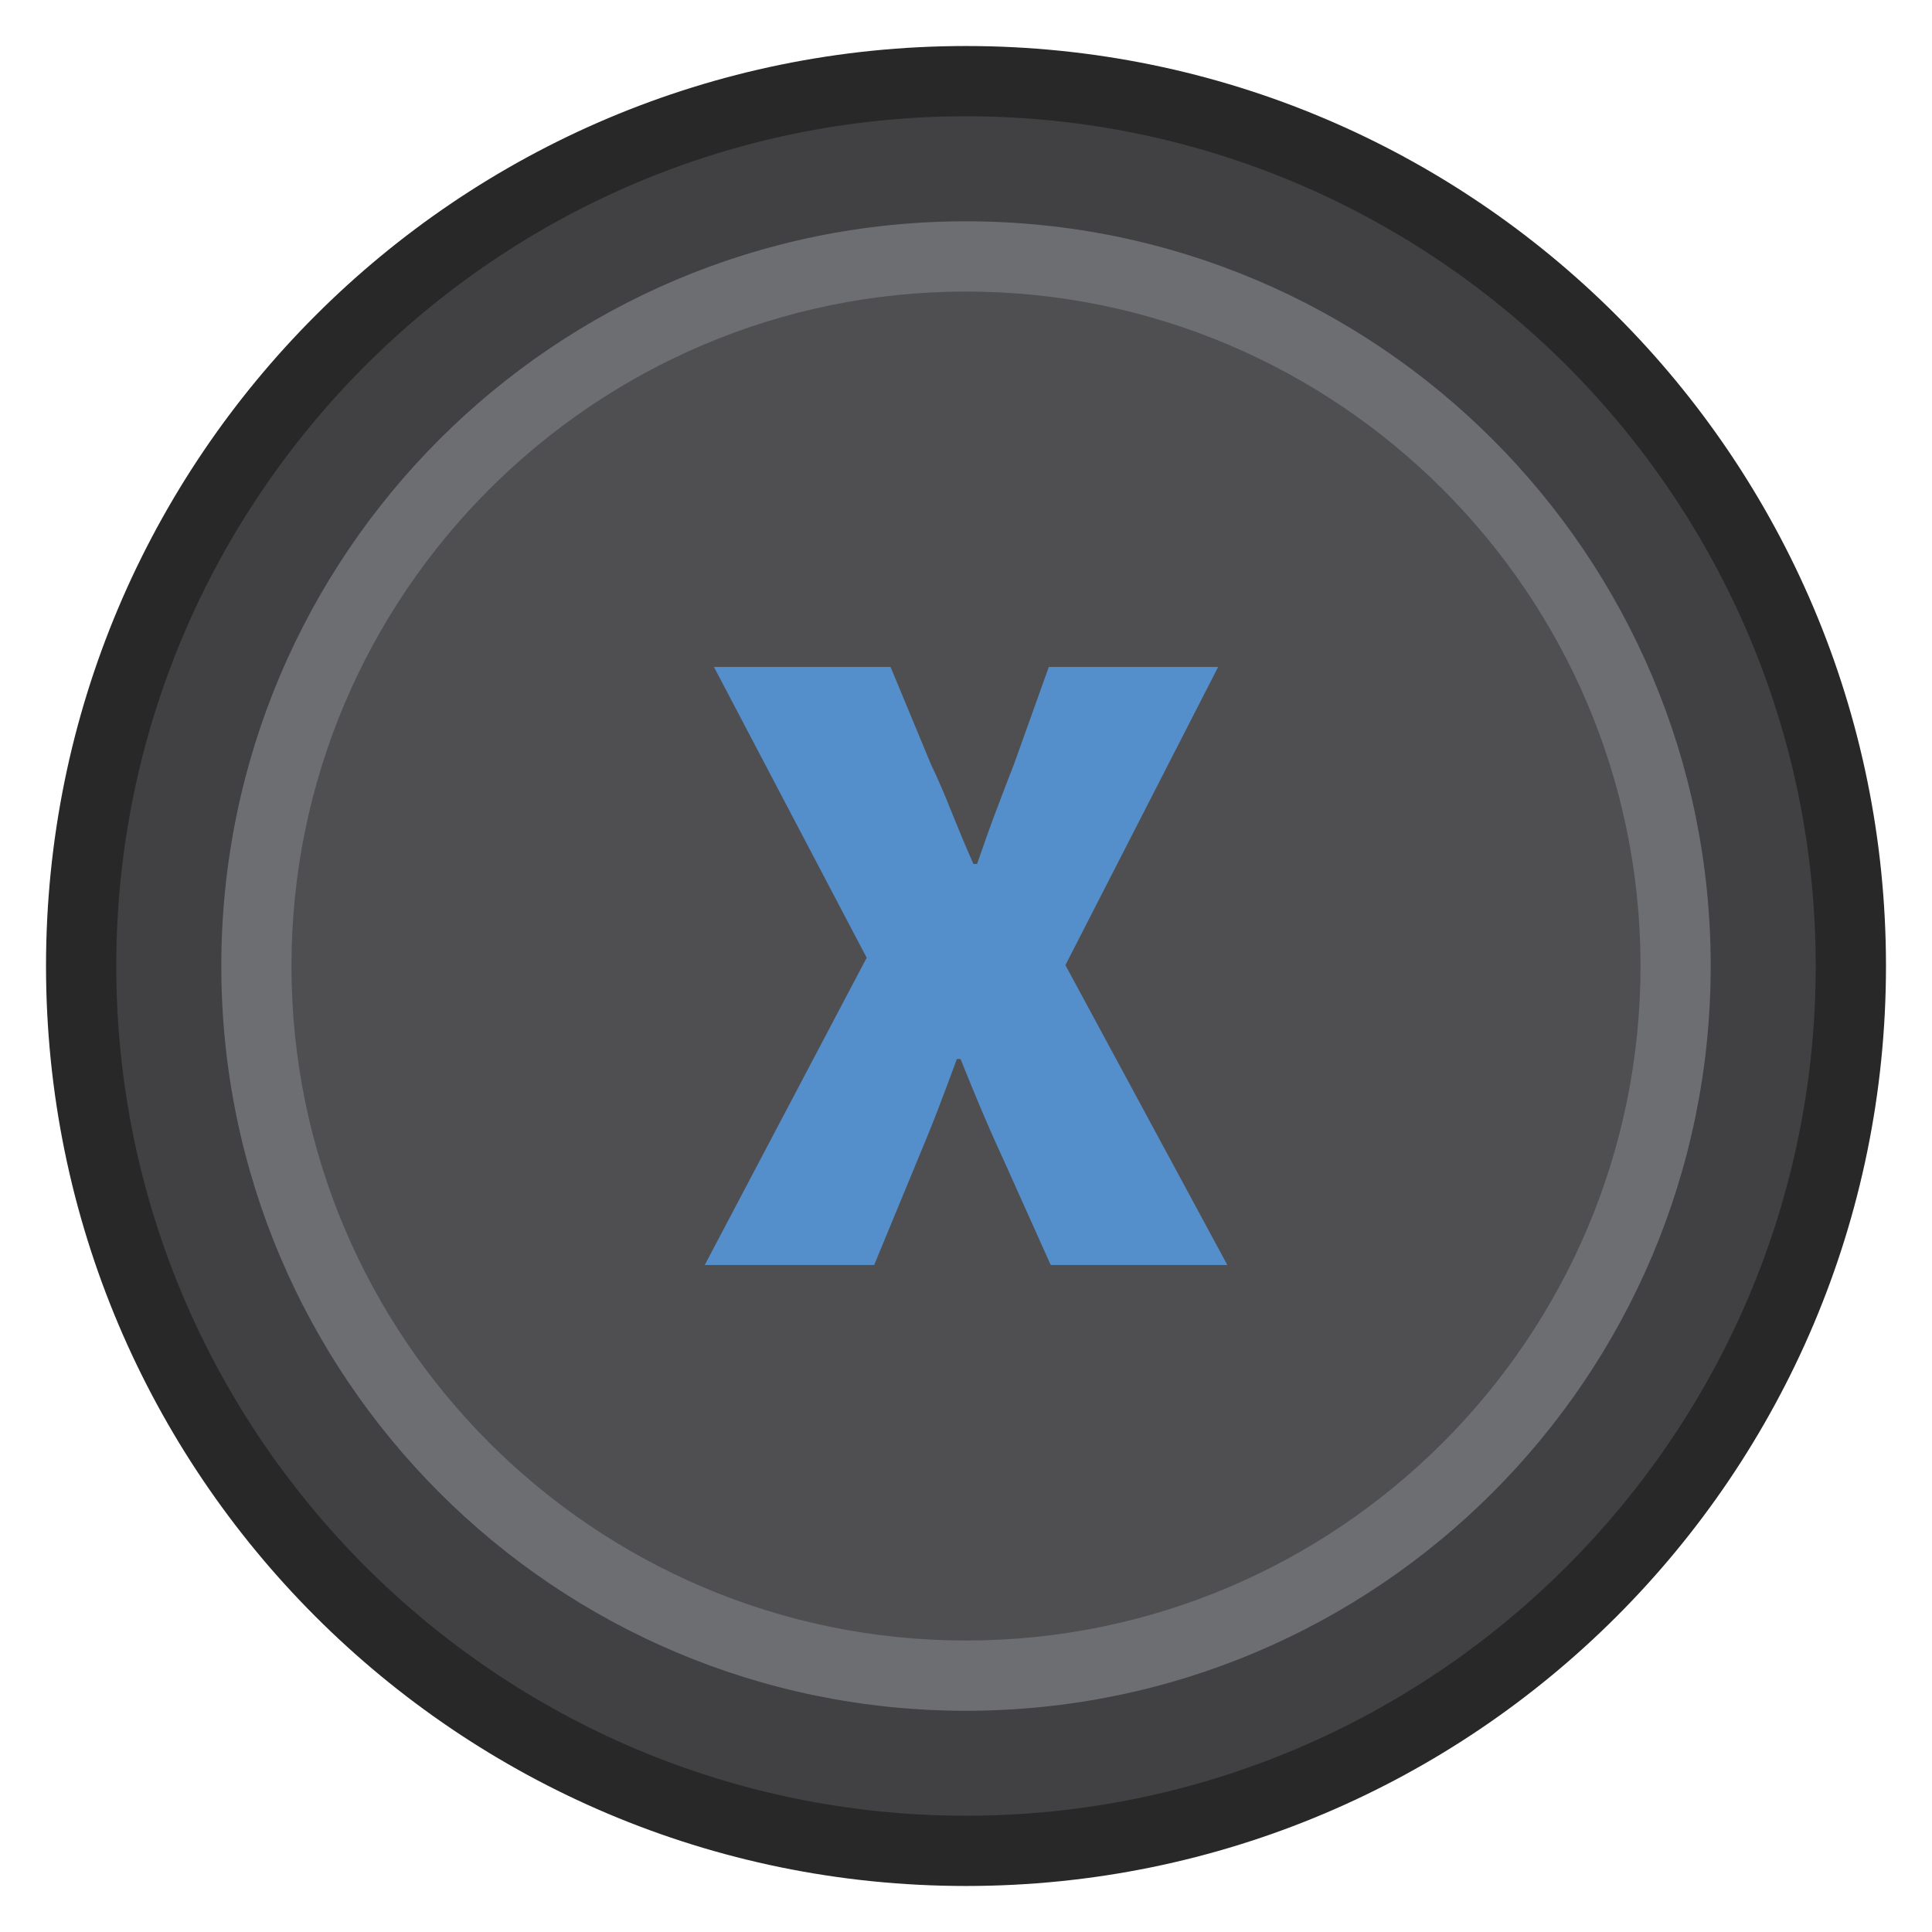
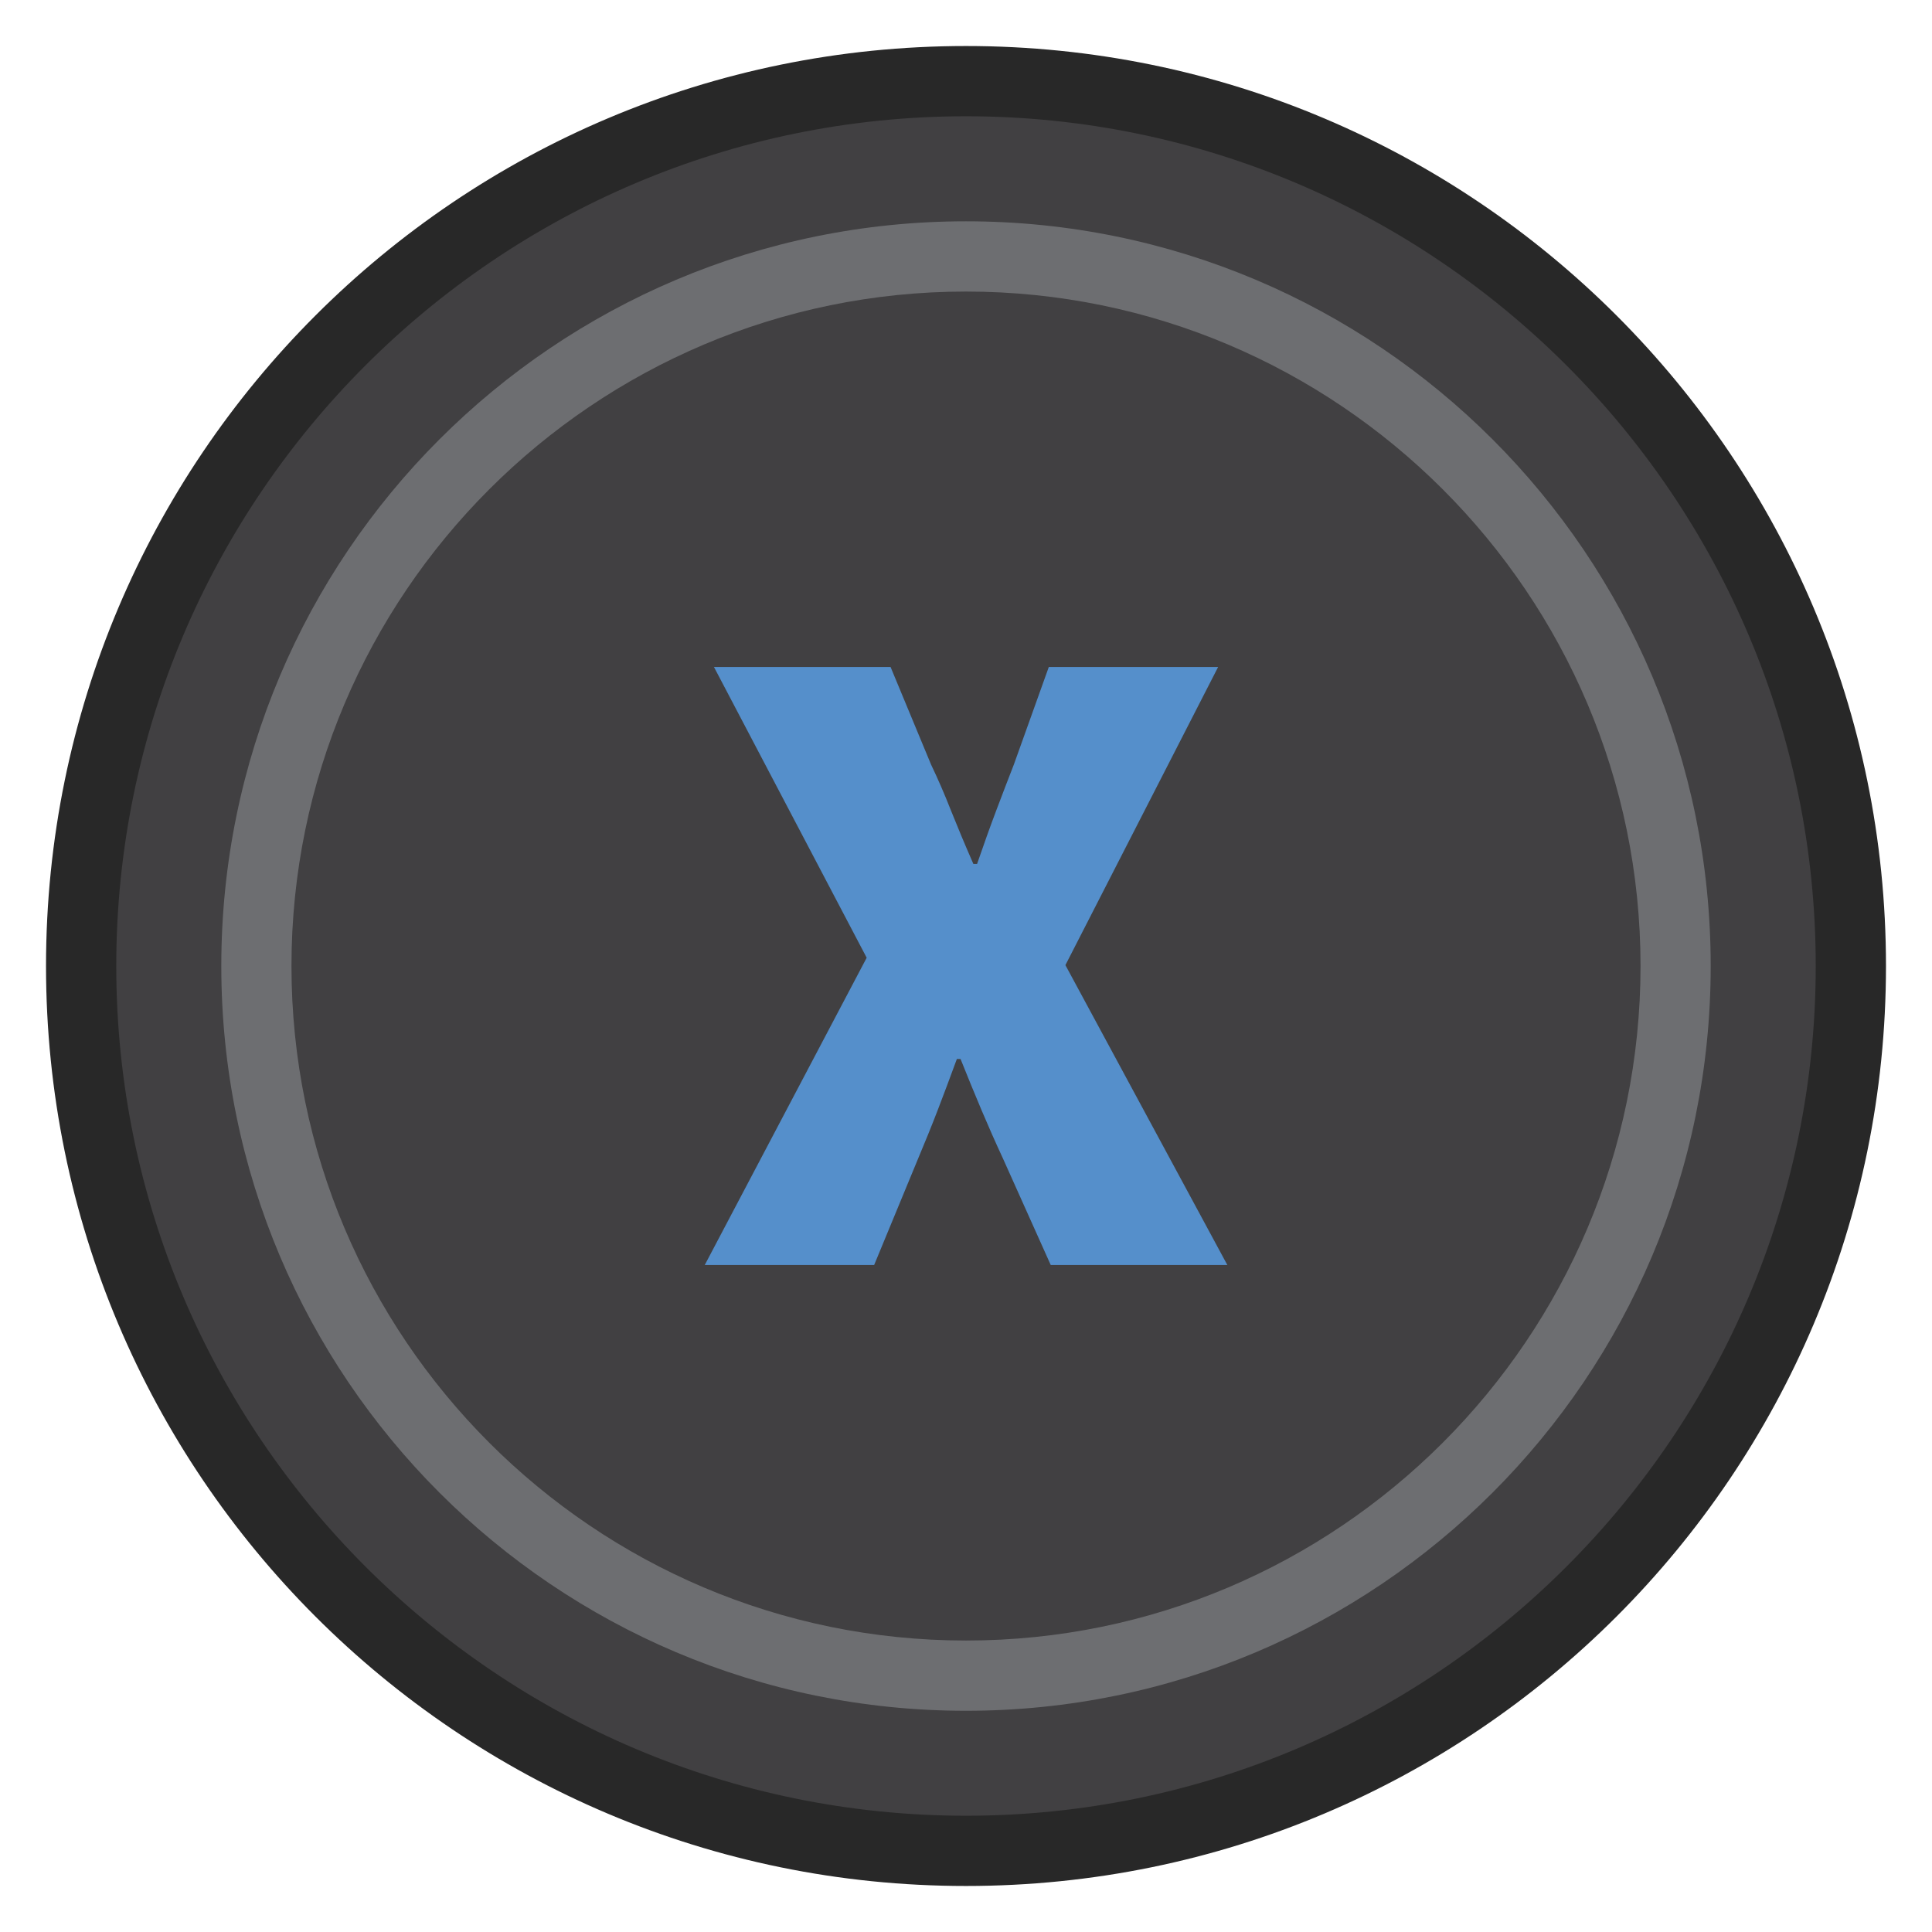
<svg xmlns="http://www.w3.org/2000/svg" version="1.1" id="Layer_1" x="0px" y="0px" width="22px" height="22px" viewBox="0 0 22 22" enable-background="new 0 0 22 22" xml:space="preserve">
  <g id="FaceX_1_">
    <g>
      <path fill="#414042" d="M11,21.076c-5.556,0-10.076-4.52-10.076-10.076S5.444,0.924,11,0.924S21.076,5.444,21.076,11    S16.556,21.076,11,21.076z" />
      <g>
        <path fill="#282828" d="M11,1.324c5.335,0,9.676,4.341,9.676,9.676S16.335,20.676,11,20.676S1.324,16.335,1.324,11     S5.665,1.324,11,1.324 M11,0.524C5.214,0.524,0.524,5.215,0.524,11c0,5.786,4.69,10.476,10.476,10.476S21.476,16.786,21.476,11     C21.476,5.215,16.786,0.524,11,0.524L11,0.524z" />
      </g>
    </g>
    <g>
-       <path fill="#4F4F51" d="M11,19.081c-4.456,0-8.081-3.625-8.081-8.081c0-4.455,3.625-8.08,8.081-8.08s8.081,3.625,8.081,8.08    C19.081,15.456,15.456,19.081,11,19.081z" />
      <g>
        <path fill="#6D6E71" d="M11,3.32c4.235,0,7.681,3.445,7.681,7.68c0,4.235-3.446,7.681-7.681,7.681S3.319,15.235,3.319,11     C3.319,6.765,6.765,3.32,11,3.32 M11,2.52c-4.684,0-8.48,3.796-8.48,8.48s3.797,8.481,8.48,8.481s8.48-3.797,8.48-8.481     S15.684,2.52,11,2.52L11,2.52z" />
      </g>
    </g>
    <g>
      <path fill="#558FCB" d="M8.025,14.405l1.844-3.499L8.13,7.595h2.011l0.461,1.111c0.077,0.161,0.152,0.333,0.225,0.519    c0.074,0.185,0.159,0.389,0.257,0.613h0.042c0.077-0.224,0.15-0.428,0.22-0.613s0.136-0.358,0.199-0.519l0.398-1.111h1.928    l-1.739,3.395l1.844,3.415h-2.011l-0.545-1.215c-0.084-0.181-0.164-0.362-0.241-0.544c-0.077-0.182-0.157-0.377-0.241-0.587    h-0.042c-0.077,0.21-0.15,0.405-0.22,0.587s-0.144,0.363-0.22,0.544l-0.502,1.215H8.025z" />
    </g>
  </g>
</svg>